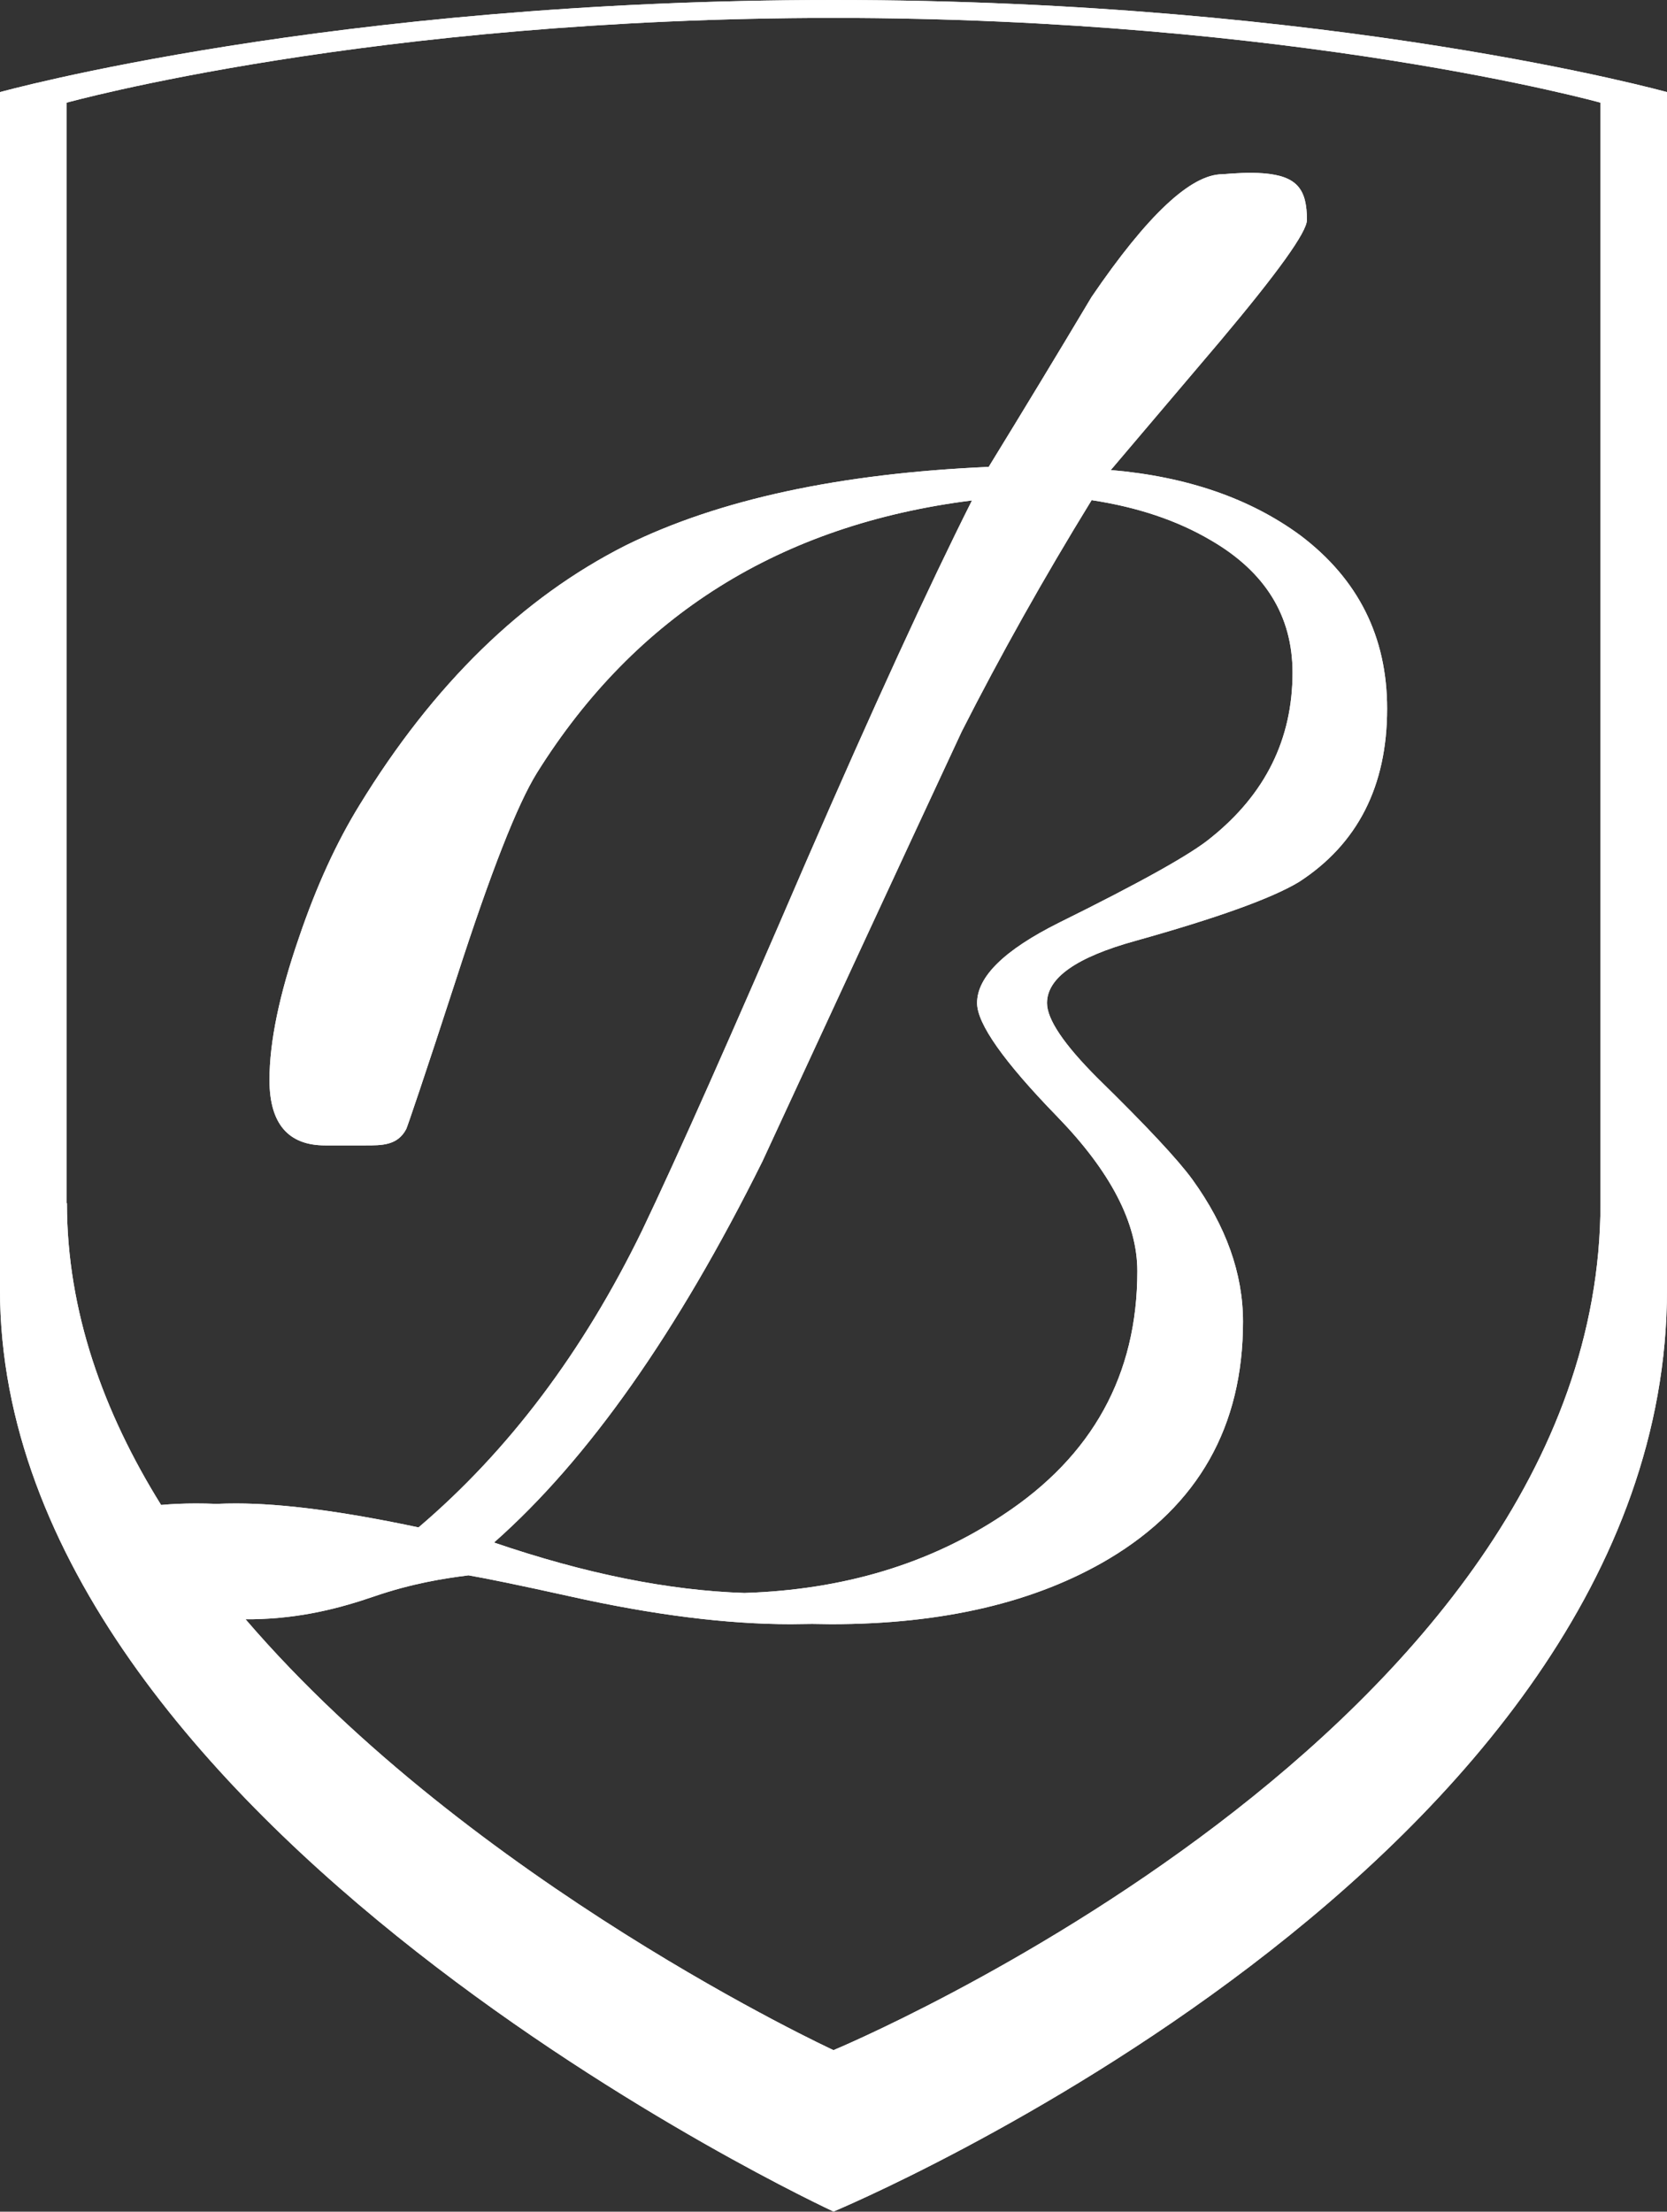
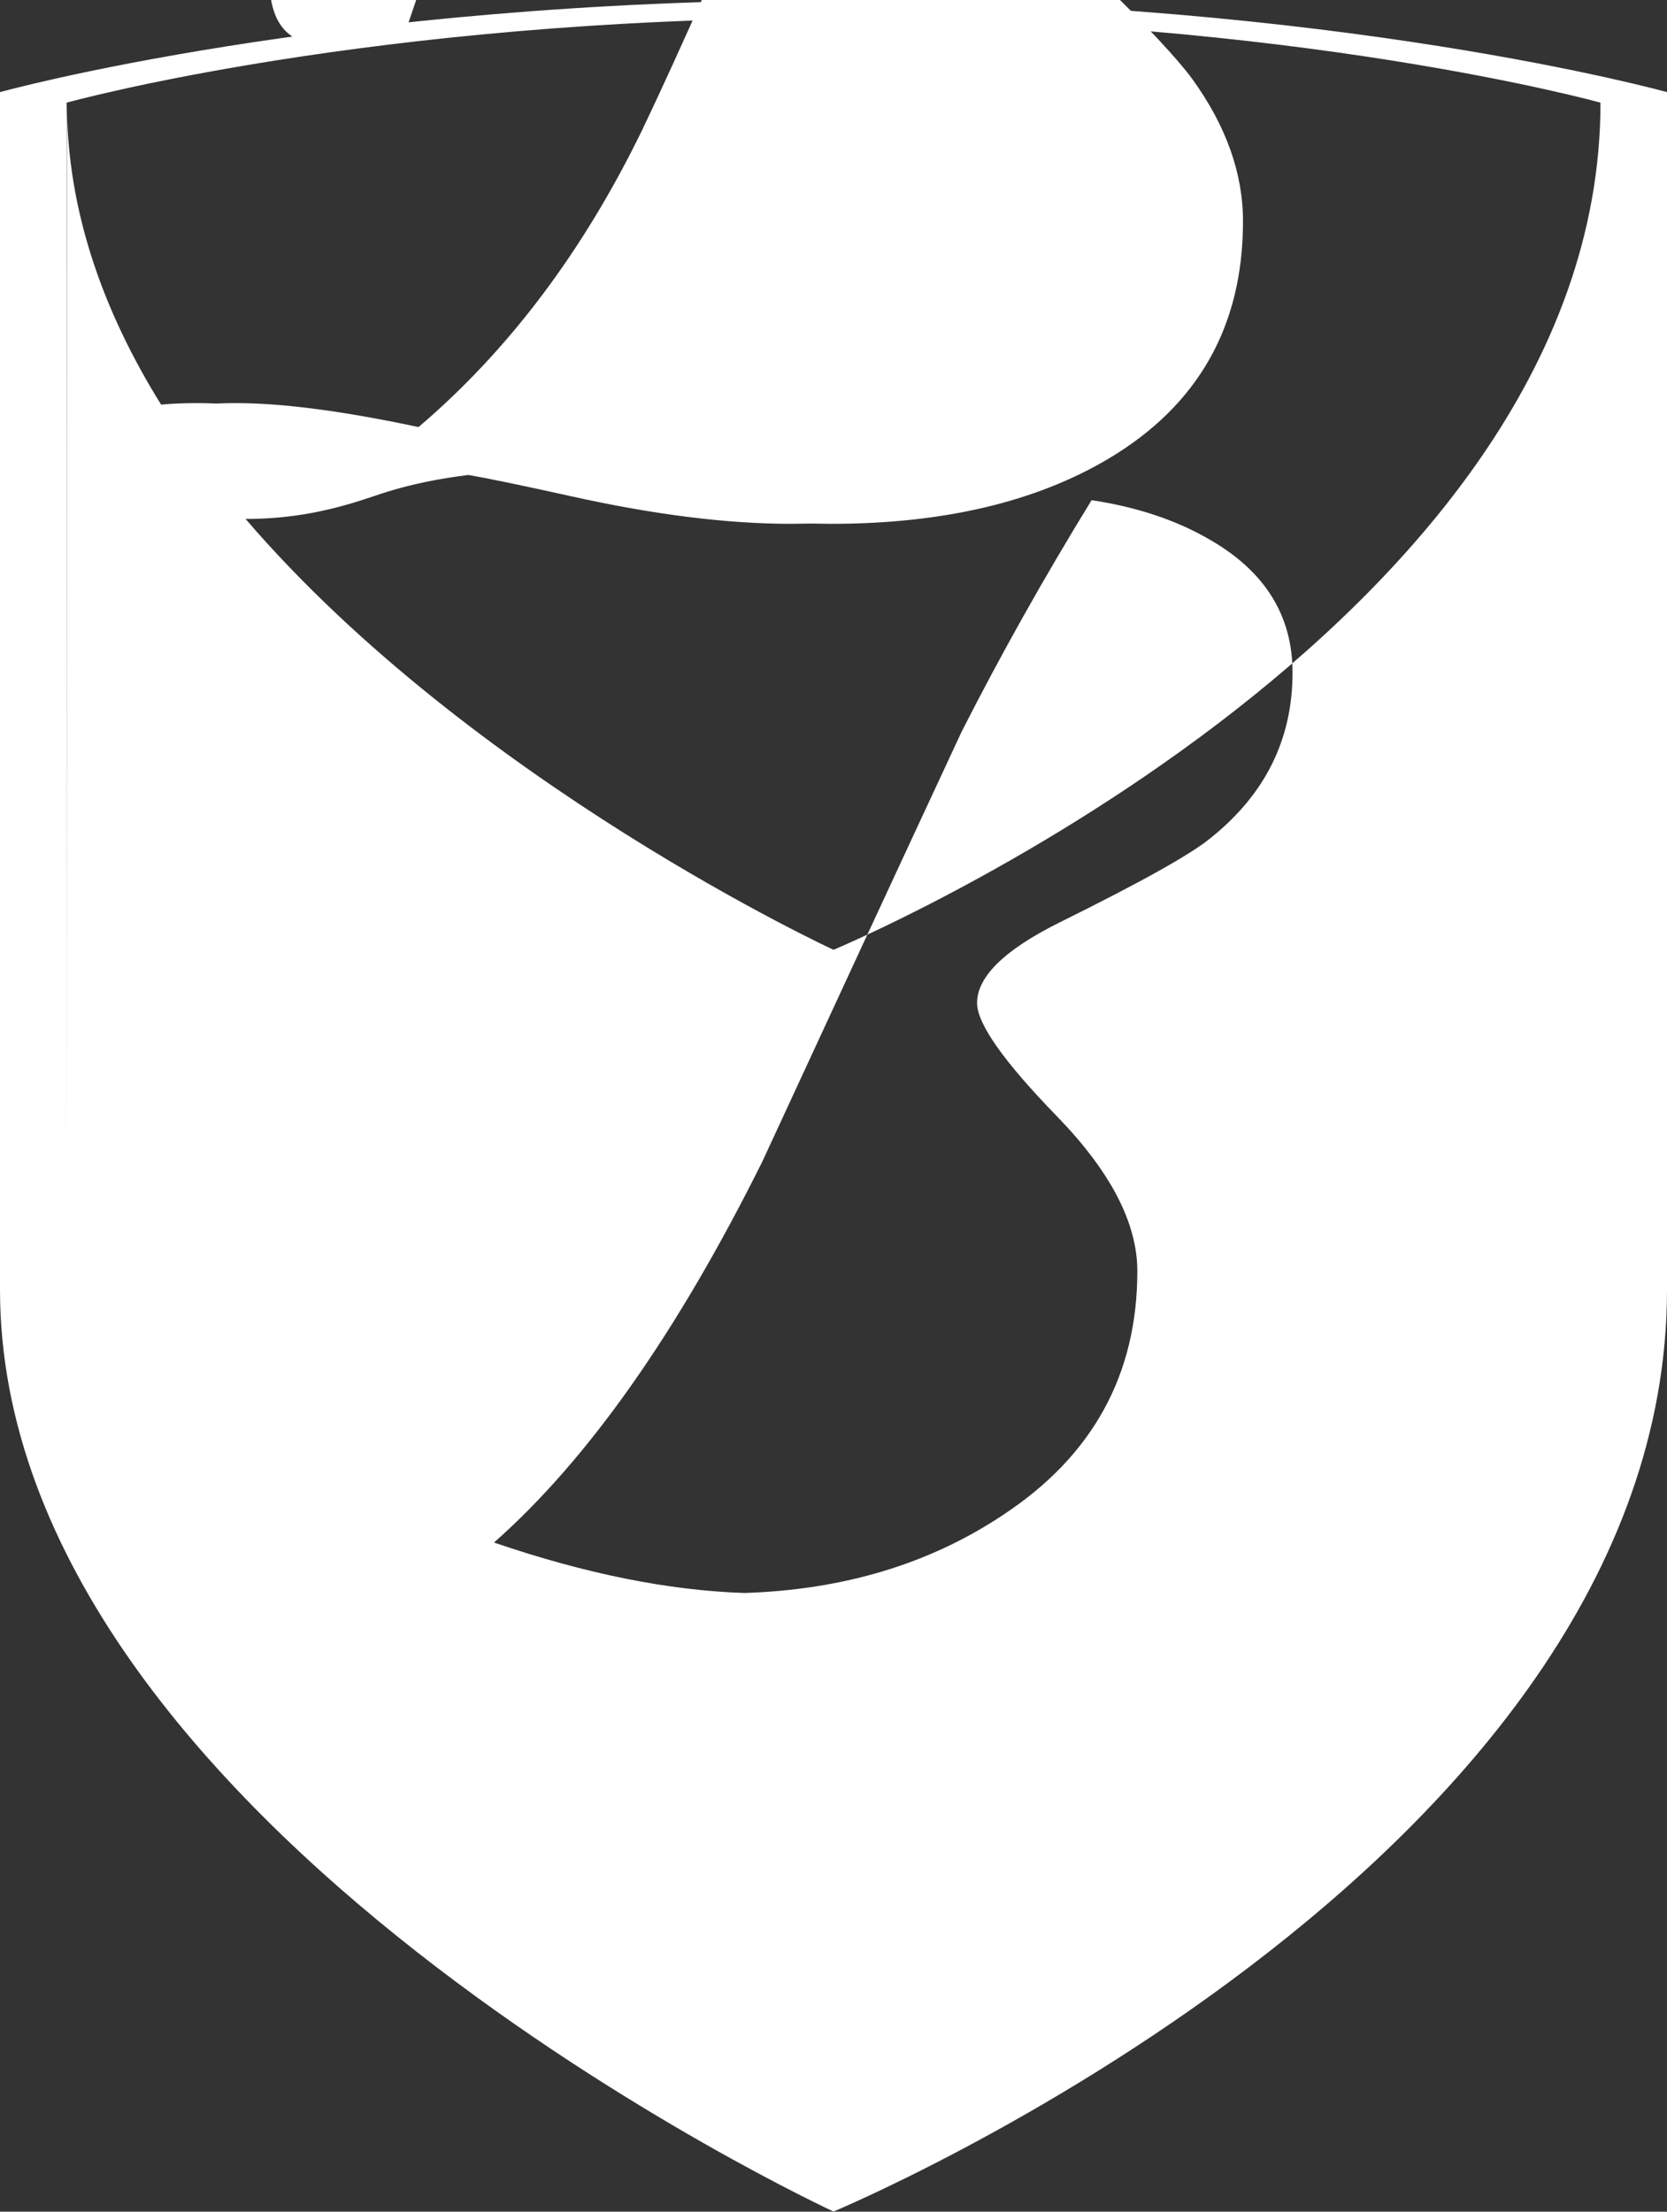
<svg xmlns="http://www.w3.org/2000/svg" id="katman_2" data-name="katman 2" viewBox="0 0 121.8 161.58">
  <rect x="0" y="0" width="121.8" height="161.58" fill="#333333" stroke="none" />
  <defs>
    <style>
      .cls-1 {
        fill: #fff;
      }

      .cls-2 {
        clip-path: url(#clippath-1);
      }
    </style>
    <clipPath id="clippath-1">
-       <path class="cls-1" d="M36.11,112.68c6.85-6.05,13.38-15.33,19.59-27.82,4.86-10.51,9.71-20.99,14.57-31.42,2.82-5.55,5.98-11.19,9.49-16.9,3.35.51,6.25,1.48,8.71,2.93,3.98,2.31,5.97,5.53,5.97,9.67,0,4.86-1.99,8.88-5.97,12.07-1.43,1.19-5.14,3.26-11.11,6.21-3.98,1.99-5.97,3.94-5.97,5.86,0,1.51,1.95,4.28,5.86,8.3,3.9,4.02,5.85,7.78,5.85,11.29,0,7.56-3.27,13.5-9.8,17.8-5.36,3.58-11.67,5.48-18.91,5.71-5.52-.18-11.61-1.4-18.28-3.68M4.87,87.89V7.5S27.13,1.31,60.9,1.31s56.04,6.19,56.04,6.19v80.39c0,38.6-56.04,61.89-56.04,61.89,0,0-26.4-12.19-42.96-31.48.2,0,.37,0,.5,0,3.58-.06,6.42-.82,8.9-1.67,2.73-.94,5.07-1.31,6.89-1.54,1.34.23,3.82.74,7.43,1.54,6.05,1.35,11.43,2.03,16.12,2.03l1.55-.02,1.39.02c8.2,0,14.97-1.6,20.31-4.78,6.53-3.9,9.79-9.68,9.79-17.32,0-3.51-1.23-6.97-3.7-10.39-1.04-1.43-3.34-3.9-6.92-7.4-2.47-2.47-3.7-4.3-3.7-5.49,0-1.84,2.15-3.35,6.45-4.54,5.97-1.67,9.95-3.1,11.95-4.3,4.3-2.78,6.45-7.01,6.45-12.66,0-5.26-2.11-9.47-6.33-12.66-3.67-2.7-8.28-4.3-13.86-4.78l8-9.43c4.22-5.02,6.33-7.96,6.33-8.84,0-2.23-.7-3.22-3.21-3.41-1.05-.08-2.04,0-2.96.07-2.31,0-5.49,2.99-9.56,8.96-2.47,4.14-4.98,8.28-7.52,12.42-10.91.48-19.74,2.39-26.51,5.73-7.57,3.82-14.06,10.15-19.47,18.99-1.67,2.71-3.15,5.93-4.42,9.68-1.43,4.14-2.15,7.6-2.15,10.39,0,3.18,1.36,4.78,4.06,4.78h2.94c1.2,0,2.35.02,2.99-1.19.06-.1,1.32-3.78,3.7-11.11,2.47-7.64,4.42-12.62,5.86-14.93,7.2-11.51,17.8-18.13,31.78-19.89-3.16,6.28-7.21,15.1-12.15,26.46-5.42,12.58-9.4,21.54-11.95,26.87-4.32,8.88-9.77,16.11-16.34,21.7-5.46-1.16-9.9-1.75-13.32-1.75-.51,0-.99.01-1.45.03-.52-.02-1.01-.03-1.49-.03-.93,0-1.78.04-2.55.11-4.2-6.75-6.88-14.15-6.88-22.04M0,6.73v87.49c0,39.21,60.9,67.35,60.9,67.35,0,0,60.9-25.35,60.9-67.35V6.73S97.59,0,60.9,0,0,6.73,0,6.73" />
-     </clipPath>
+       </clipPath>
  </defs>
  <g id="Layer_1" data-name="Layer 1">
    <g>
-       <path class="cls-1" d="M36.11,112.68c6.85-6.05,13.38-15.33,19.59-27.82,4.86-10.51,9.71-20.99,14.57-31.42,2.82-5.55,5.98-11.19,9.49-16.9,3.35.51,6.25,1.48,8.71,2.93,3.98,2.31,5.97,5.53,5.97,9.67,0,4.86-1.99,8.88-5.97,12.07-1.43,1.19-5.14,3.26-11.11,6.21-3.98,1.99-5.97,3.94-5.97,5.86,0,1.51,1.95,4.28,5.86,8.3,3.9,4.02,5.85,7.78,5.85,11.29,0,7.56-3.27,13.5-9.8,17.8-5.36,3.58-11.67,5.48-18.91,5.71-5.52-.18-11.61-1.4-18.28-3.68M4.87,87.89V7.5S27.13,1.31,60.9,1.31s56.04,6.19,56.04,6.19v80.39c0,38.6-56.04,61.89-56.04,61.89,0,0-26.4-12.19-42.96-31.48.2,0,.37,0,.5,0,3.58-.06,6.42-.82,8.9-1.67,2.73-.94,5.07-1.31,6.89-1.54,1.34.23,3.82.74,7.43,1.54,6.05,1.35,11.43,2.03,16.12,2.03l1.55-.02,1.39.02c8.2,0,14.97-1.6,20.31-4.78,6.53-3.9,9.79-9.68,9.79-17.32,0-3.51-1.23-6.97-3.7-10.39-1.04-1.43-3.34-3.9-6.92-7.4-2.47-2.47-3.7-4.3-3.7-5.49,0-1.84,2.15-3.35,6.45-4.54,5.97-1.67,9.95-3.1,11.95-4.3,4.3-2.78,6.45-7.01,6.45-12.66,0-5.26-2.11-9.47-6.33-12.66-3.67-2.7-8.28-4.3-13.86-4.78l8-9.43c4.22-5.02,6.33-7.96,6.33-8.84,0-2.23-.7-3.22-3.21-3.41-1.05-.08-2.04,0-2.96.07-2.31,0-5.49,2.99-9.56,8.96-2.47,4.14-4.98,8.28-7.52,12.42-10.91.48-19.74,2.39-26.51,5.73-7.57,3.82-14.06,10.15-19.47,18.99-1.67,2.71-3.15,5.93-4.42,9.68-1.43,4.14-2.15,7.6-2.15,10.39,0,3.18,1.36,4.78,4.06,4.78h2.94c1.2,0,2.35.02,2.99-1.19.06-.1,1.32-3.78,3.7-11.11,2.47-7.64,4.42-12.62,5.86-14.93,7.2-11.51,17.8-18.13,31.78-19.89-3.16,6.28-7.21,15.1-12.15,26.46-5.42,12.58-9.4,21.54-11.95,26.87-4.32,8.88-9.77,16.11-16.34,21.7-5.46-1.16-9.9-1.75-13.32-1.75-.51,0-.99.01-1.45.03-.52-.02-1.01-.03-1.49-.03-.93,0-1.78.04-2.55.11-4.2-6.75-6.88-14.15-6.88-22.04M0,6.73v87.49c0,39.21,60.9,67.35,60.9,67.35,0,0,60.9-25.35,60.9-67.35V6.73S97.59,0,60.9,0,0,6.73,0,6.73" />
+       <path class="cls-1" d="M36.11,112.68c6.85-6.05,13.38-15.33,19.59-27.82,4.86-10.51,9.71-20.99,14.57-31.42,2.82-5.55,5.98-11.19,9.49-16.9,3.35.51,6.25,1.48,8.71,2.93,3.98,2.31,5.97,5.53,5.97,9.67,0,4.86-1.99,8.88-5.97,12.07-1.43,1.19-5.14,3.26-11.11,6.21-3.98,1.99-5.97,3.94-5.97,5.86,0,1.51,1.95,4.28,5.86,8.3,3.9,4.02,5.85,7.78,5.85,11.29,0,7.56-3.27,13.5-9.8,17.8-5.36,3.58-11.67,5.48-18.91,5.71-5.52-.18-11.61-1.4-18.28-3.68M4.87,87.89V7.5S27.13,1.31,60.9,1.31s56.04,6.19,56.04,6.19c0,38.6-56.04,61.89-56.04,61.89,0,0-26.4-12.19-42.96-31.48.2,0,.37,0,.5,0,3.58-.06,6.42-.82,8.9-1.67,2.73-.94,5.07-1.31,6.89-1.54,1.34.23,3.82.74,7.43,1.54,6.05,1.35,11.43,2.03,16.12,2.03l1.55-.02,1.39.02c8.2,0,14.97-1.6,20.31-4.78,6.53-3.9,9.79-9.68,9.79-17.32,0-3.51-1.23-6.97-3.7-10.39-1.04-1.43-3.34-3.9-6.92-7.4-2.47-2.47-3.7-4.3-3.7-5.49,0-1.84,2.15-3.35,6.45-4.54,5.97-1.67,9.95-3.1,11.95-4.3,4.3-2.78,6.45-7.01,6.45-12.66,0-5.26-2.11-9.47-6.33-12.66-3.67-2.7-8.28-4.3-13.86-4.78l8-9.43c4.22-5.02,6.33-7.96,6.33-8.84,0-2.23-.7-3.22-3.21-3.41-1.05-.08-2.04,0-2.96.07-2.31,0-5.49,2.99-9.56,8.96-2.47,4.14-4.98,8.28-7.52,12.42-10.91.48-19.74,2.39-26.51,5.73-7.57,3.82-14.06,10.15-19.47,18.99-1.67,2.71-3.15,5.93-4.42,9.68-1.43,4.14-2.15,7.6-2.15,10.39,0,3.18,1.36,4.78,4.06,4.78h2.94c1.2,0,2.35.02,2.99-1.19.06-.1,1.32-3.78,3.7-11.11,2.47-7.64,4.42-12.62,5.86-14.93,7.2-11.51,17.8-18.13,31.78-19.89-3.16,6.28-7.21,15.1-12.15,26.46-5.42,12.58-9.4,21.54-11.95,26.87-4.32,8.88-9.77,16.11-16.34,21.7-5.46-1.16-9.9-1.75-13.32-1.75-.51,0-.99.01-1.45.03-.52-.02-1.01-.03-1.49-.03-.93,0-1.78.04-2.55.11-4.2-6.75-6.88-14.15-6.88-22.04M0,6.73v87.49c0,39.21,60.9,67.35,60.9,67.35,0,0,60.9-25.35,60.9-67.35V6.73S97.59,0,60.9,0,0,6.73,0,6.73" />
      <g class="cls-2">
-         <rect class="cls-1" width="121.8" height="161.58" />
-       </g>
+         </g>
    </g>
  </g>
</svg>